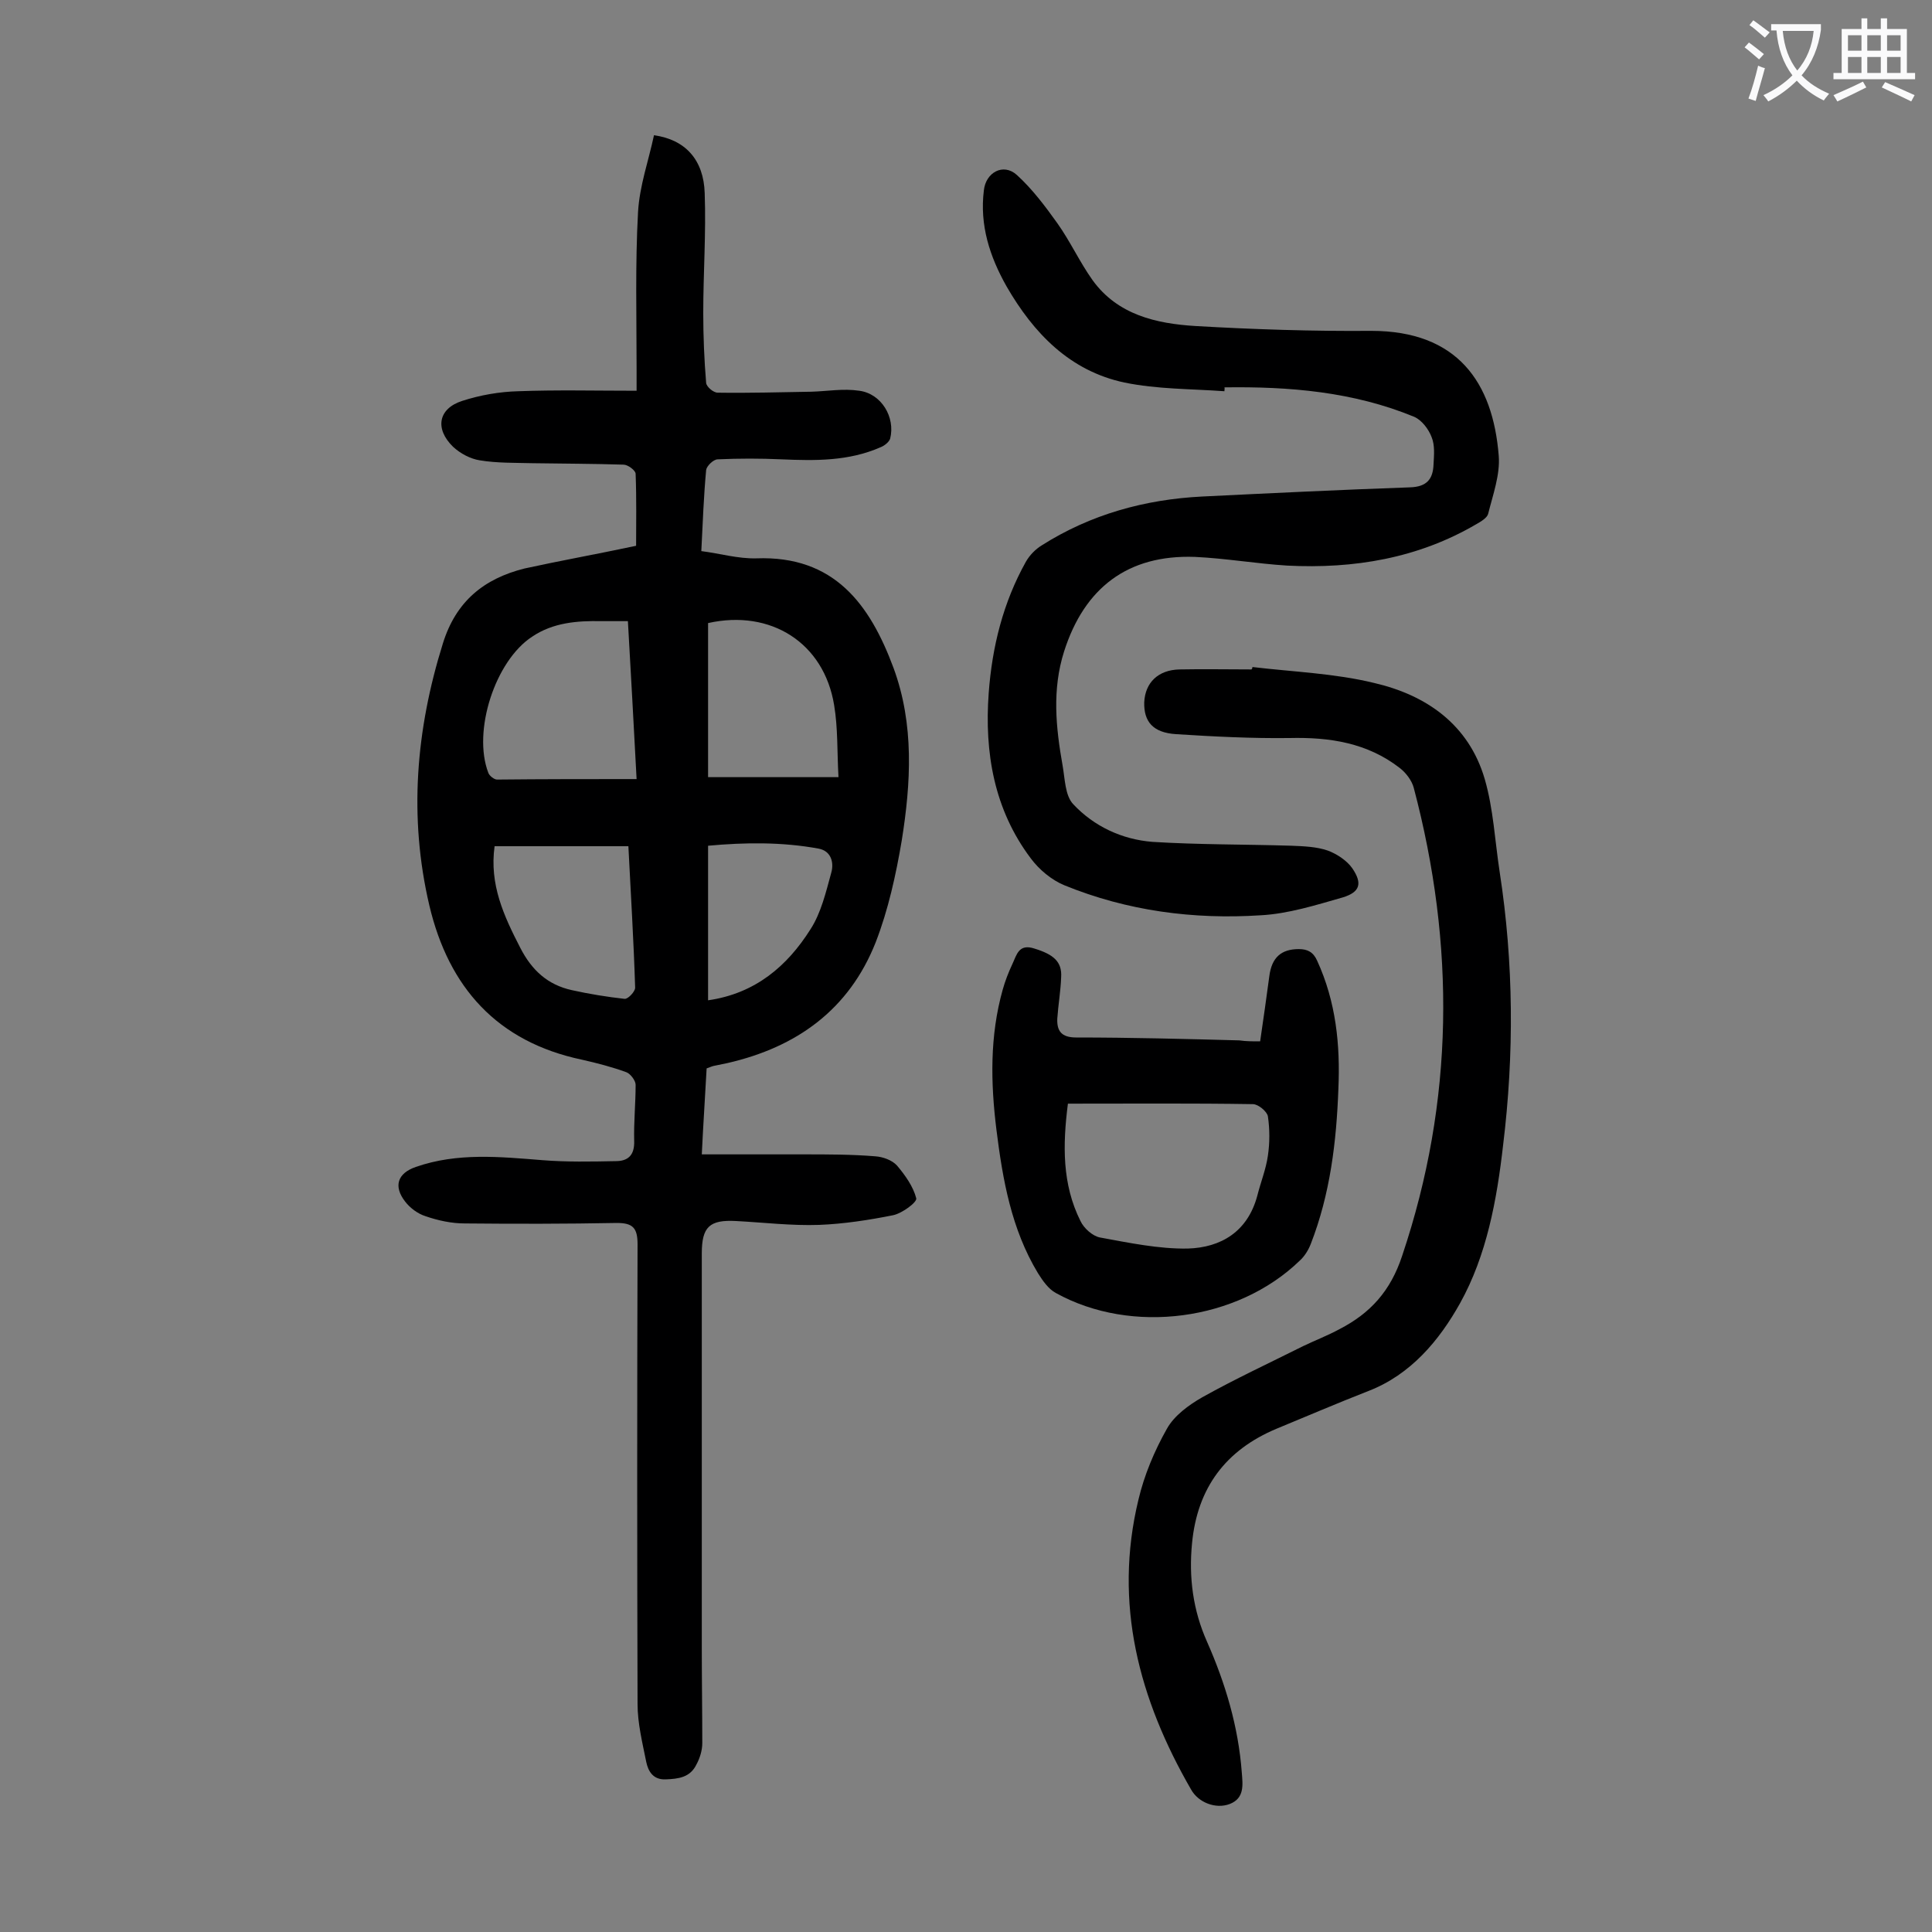
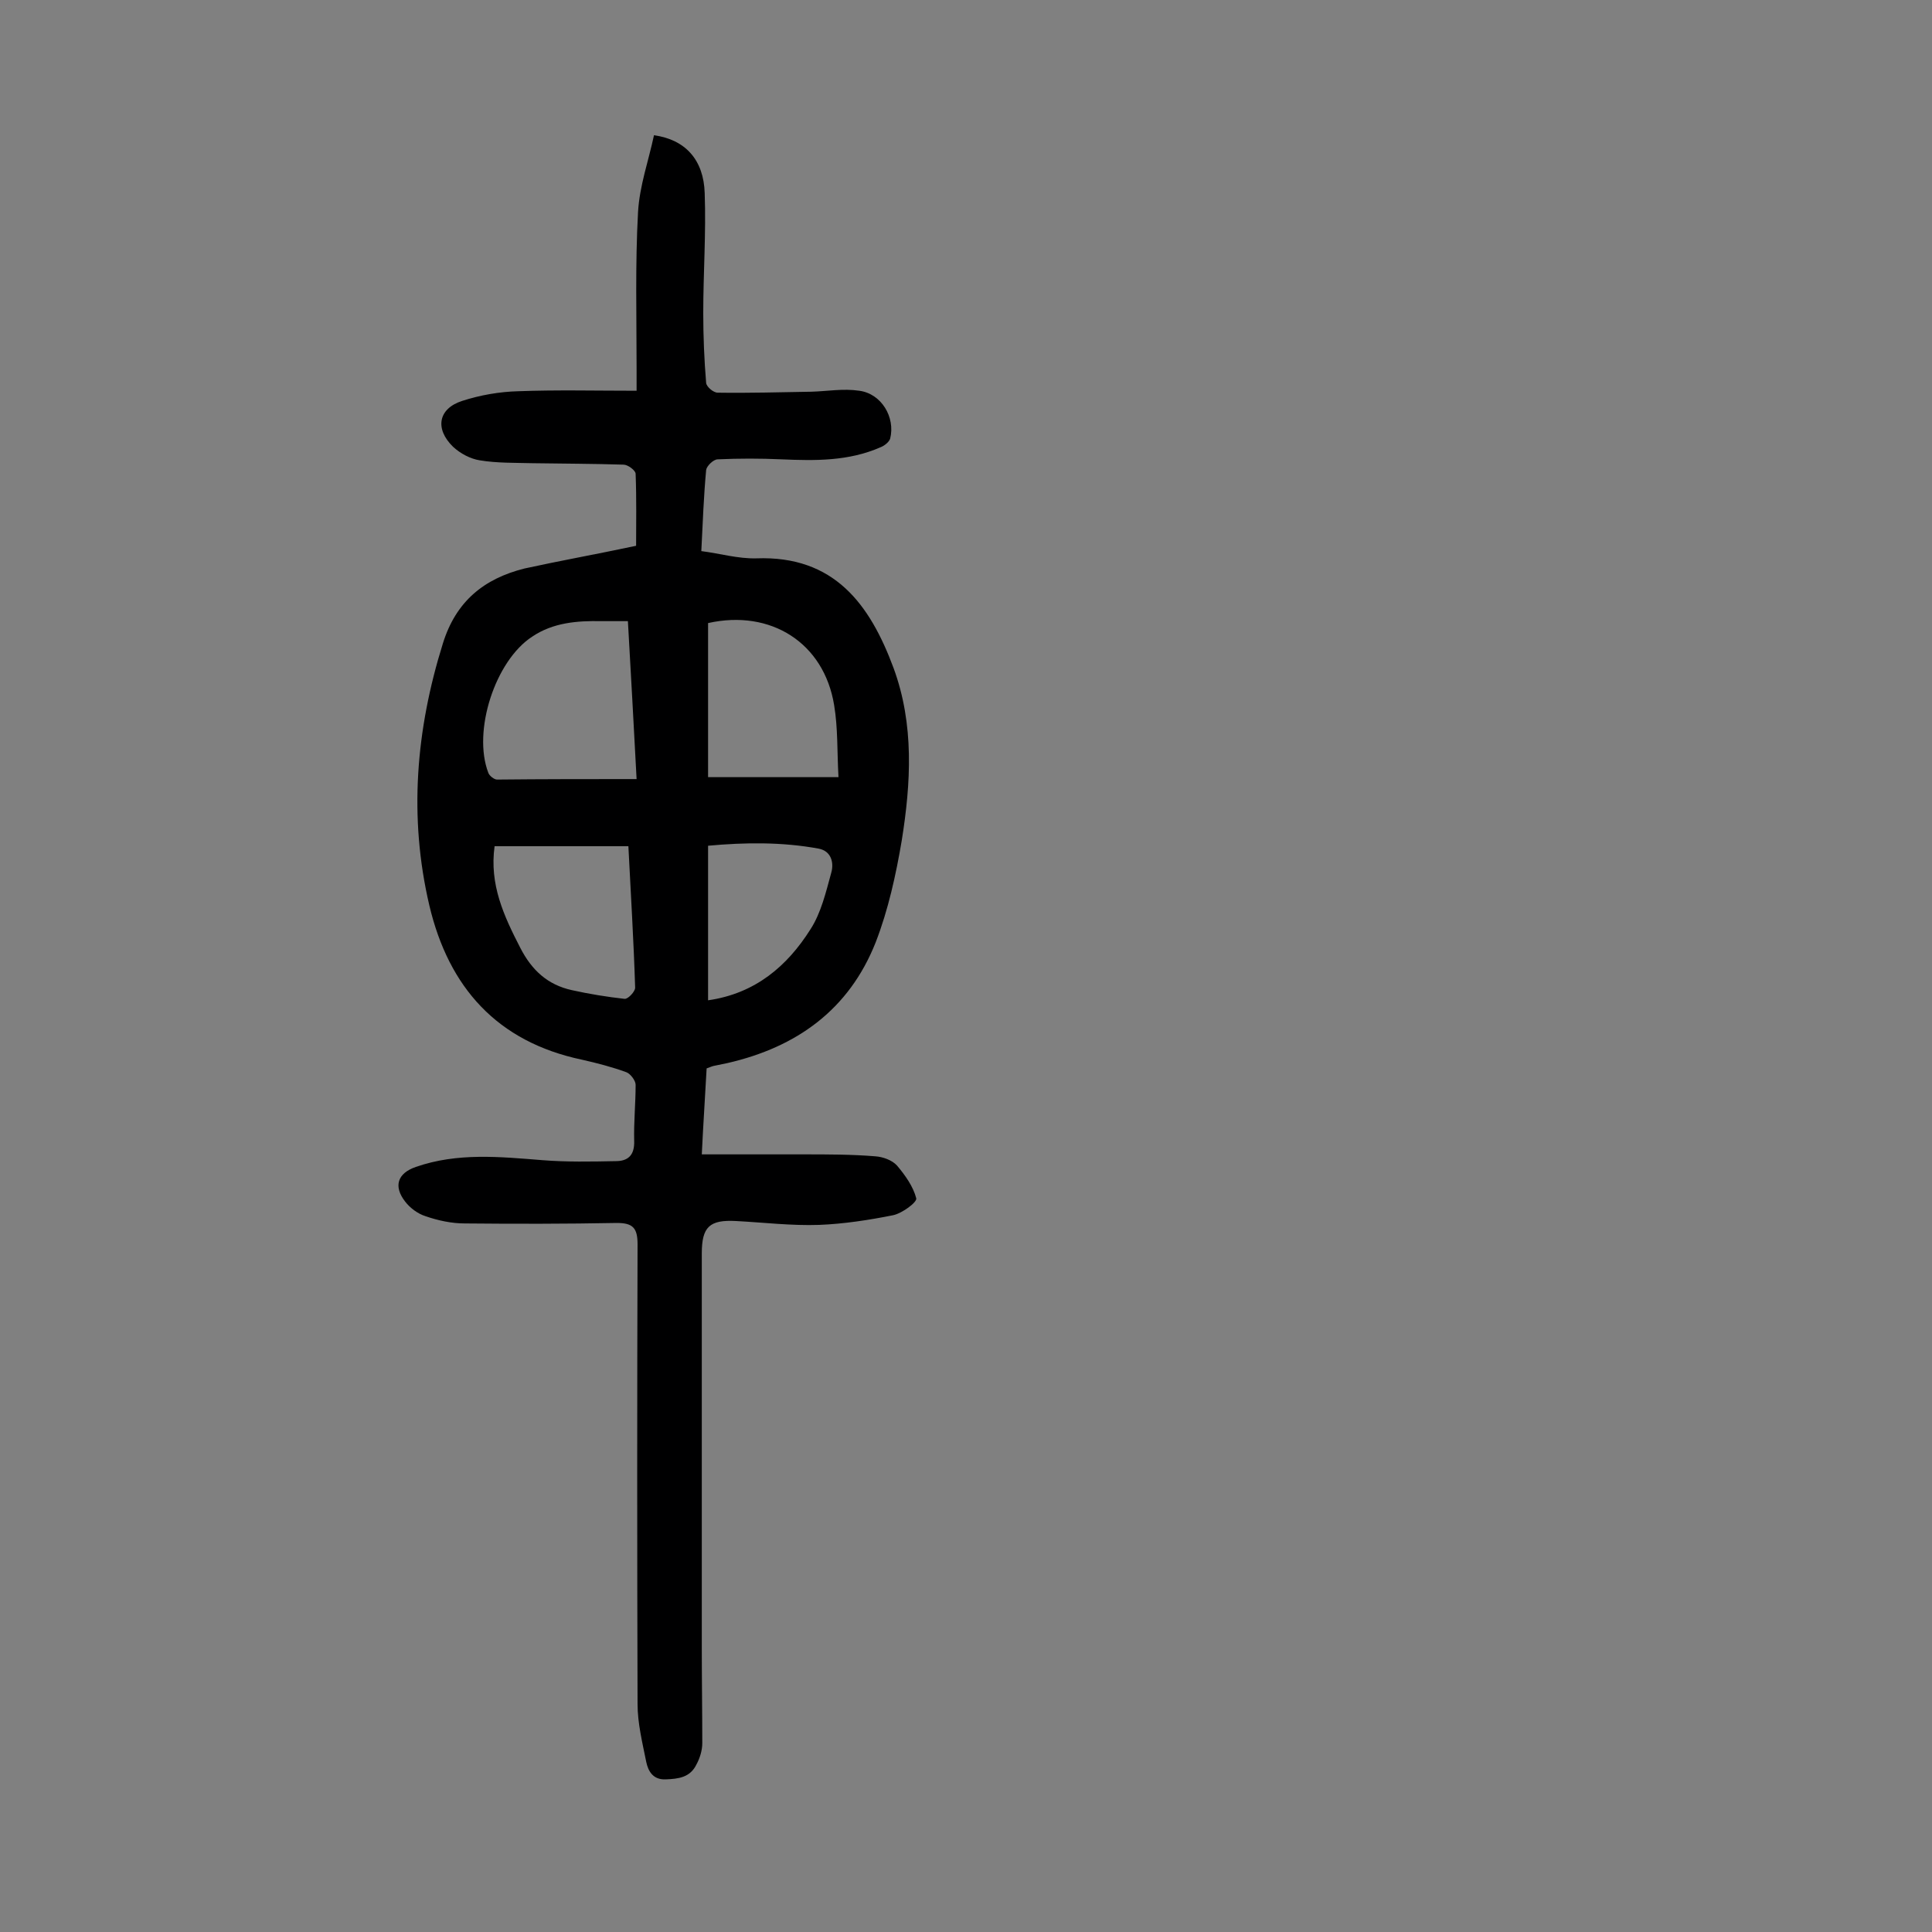
<svg xmlns="http://www.w3.org/2000/svg" enable-background="new 0 0 400 400" viewBox="0 0 400 400">
  <rect x="0" y="0" width="400" height="400" fill="#808080" stroke="none" />
  <g fill="#000001">
    <path d="m131.7 113c0-4.5.1-9.7-.1-14.9 0-.7-1.6-1.9-2.5-1.9-6.3-.2-12.6-.2-18.9-.3-3.6-.1-7.3 0-10.9-.6-1.9-.3-4-1.4-5.5-2.8-3.8-3.7-3.1-7.9 1.9-9.5 3.7-1.2 7.7-1.9 11.6-2 8-.3 16.1-.1 24.5-.1 0-2.1 0-3.3 0-4.5 0-10.8-.3-21.7.3-32.5.3-5.4 2.2-10.7 3.3-15.9 6.5.9 10.3 5.1 10.5 12 .3 8.3-.3 16.6-.3 24.8 0 4.8.2 9.7.6 14.5.1.8 1.5 2 2.4 2 6.5.1 13-.1 19.4-.2 3.3-.1 6.6-.7 9.9-.2 4.6.6 7.5 5.5 6.4 9.9-.2.7-1.2 1.5-2 1.8-6.6 2.9-13.5 2.8-20.5 2.5-4.4-.2-8.8-.2-13.2 0-.9 0-2.3 1.4-2.4 2.2-.5 5.4-.7 10.8-1 16.8 3.9.5 7.6 1.6 11.4 1.5 16.1-.6 23.5 9.5 28.4 22.7 4.3 11.7 3.6 23.8 1.7 35.7-1.2 7.1-2.8 14.4-5.4 21.1-5.5 13.9-16.3 21.7-30.7 25-1 .2-2 .4-2.9.6-.4.1-.8.3-1.4.5-.3 5.7-.7 11.4-1 17.8h21.1c5 0 9.9 0 14.8.4 1.6.1 3.5.8 4.5 1.9 1.7 2 3.4 4.4 4 6.8.2.8-2.9 3.1-4.8 3.5-5 1-10.2 1.8-15.3 2-5.7.2-11.5-.5-17.2-.8-5.5-.3-7.1 1.2-7.1 6.7v81.9c0 6.5.1 13 .1 19.5 0 1.5-.5 3.1-1.2 4.4-1.3 2.7-3.7 3-6.4 3.1-2.6.1-3.6-1.7-4-3.6-.8-4-1.8-8-1.8-12-.1-31.7-.1-63.5 0-95.2 0-3.4-1-4.4-4.3-4.4-10.5.2-21 .2-31.5.1-2.7 0-5.5-.6-8.1-1.5-1.6-.5-3.2-1.7-4.2-3-2.5-3.2-1.6-5.9 2.2-7.2 8.6-3 17.4-2.1 26.2-1.4 5 .4 10.1.3 15.2.2 2.6 0 3.9-1.3 3.8-4.2-.1-3.9.3-7.7.3-11.6 0-.9-1.1-2.3-1.9-2.6-3-1.1-6.1-1.9-9.2-2.6-17.6-3.7-27.6-15-31.6-31.9-4.3-18.3-2.8-36.4 2.8-54.3 2.7-8.7 8.5-13.4 16.9-15.5 7.3-1.6 14.6-2.9 23.1-4.7zm.1 48.3c-.6-11.6-1.2-22-1.8-32.7-2.1 0-3.8 0-5.5 0-5-.1-10 .3-14.3 3.2-7.7 5-12.4 19.6-9.1 28.2.2.6 1.2 1.4 1.8 1.4 9.5-.1 19-.1 28.9-.1zm41.8-.4c-.3-5.3-.1-10.1-.9-14.9-2.1-12.9-13.1-19.9-26.1-17v31.9zm-43.5 14.3c-9.5 0-18.6 0-27.7 0-1.1 7.9 1.9 14.4 5.3 21 2.4 4.7 5.7 7.7 10.7 8.8 3.6.8 7.3 1.4 10.9 1.8.7.1 2.2-1.5 2.2-2.3-.3-9.7-.9-19.4-1.4-29.3zm16.5 31.9c9.8-1.4 16.4-7.1 21.2-14.7 2.2-3.4 3.2-7.7 4.3-11.7.6-2.1 0-4.5-2.6-5-7.6-1.4-15.3-1.3-22.9-.6z" />
-     <path d="m253.5 81c-6.9-.5-13.9-.4-20.7-1.8-11.3-2.4-18.8-10.2-24.4-19.9-3.5-6.2-5.6-12.7-4.7-19.9.4-3.7 4-5.7 6.8-3.2 3.2 2.9 5.9 6.5 8.4 10 2.7 3.8 4.6 8 7.3 11.8 5.2 7.2 13.2 9 21.3 9.5 12.1.7 24.3 1.1 36.4 1 17.8 0 25.2 10.6 26.4 25.9.3 3.9-1.2 8-2.2 12-.2.8-1.5 1.6-2.4 2.1-12.1 7.1-25.4 9.3-39.2 8.6-6.4-.4-12.7-1.5-19.1-1.8-13.9-.5-22.9 6.4-27.1 19.6-2.5 7.9-1.7 15.7-.3 23.6.5 2.8.5 6.2 2.2 8 4.3 4.6 10.1 7.3 16.4 7.8 9.6.6 19.2.5 28.8.8 2.5.1 5.2.2 7.5 1 1.9.7 4 2.1 5.1 3.7 2.1 3.1 1.6 4.9-2 6-5.6 1.6-11.3 3.4-17 3.7-13.9.9-27.6-.9-40.6-6.2-2.7-1.1-5.3-3.3-7-5.6-7.6-10.1-9.6-21.9-8.7-34.2.7-9.6 3-18.8 7.7-27.2.8-1.4 2-2.6 3.3-3.4 10.1-6.4 21.3-9.5 33.2-10.1 14.3-.7 28.7-1.4 43-1.9 3.5-.1 4.8-1.7 4.9-4.8.1-1.9.3-3.9-.4-5.6-.6-1.6-2-3.5-3.6-4.2-12.6-5.2-25.9-6.3-39.3-6.1.1.2 0 .5 0 .8z" />
-     <path d="m259.3 138.1c8.4 1 17 1.3 25.2 3.3 10.8 2.5 19.6 8.6 22.9 19.9 1.8 6.2 2.1 12.8 3.1 19.3 2.9 18.8 3 37.7.7 56.5-1.3 11.4-3.4 22.8-8.9 32.7-4.3 7.7-10.2 14.8-19 18.2-6.4 2.5-12.7 5.2-19 7.8-10.5 4.4-16.4 12.2-17.5 23.7-.7 7.1.2 13.9 3.1 20.4 3.8 8.6 6.5 17.6 7.2 27.1.2 2.5.6 5.3-2.5 6.5-2.9 1.1-6.5-.3-8-3-10.8-18.7-16.1-38.5-10.9-60 1.2-5.1 3.3-10.1 5.9-14.7 1.5-2.7 4.5-4.9 7.3-6.5 6.8-3.8 13.9-7.1 20.9-10.6 2.5-1.2 5.1-2.2 7.5-3.5 6.4-3.3 10.6-7.9 13-15.2 10.8-32.1 11-64.4 2.4-96.9-.4-1.5-1.6-3.1-2.9-4.1-6.7-5.2-14.5-6.4-22.8-6.2-7.8.1-15.7-.3-23.5-.8-4.8-.3-6.7-2.6-6.6-6.6.2-4.1 2.9-6.7 7.3-6.8 5-.1 9.9 0 14.9 0 .2-.2.2-.4.2-.5z" />
-     <path d="m260.9 215.6c.7-4.7 1.3-9.1 1.9-13.5.5-3.9 2.5-5.6 6.1-5.6 1.8 0 3 .6 3.8 2.4 3.9 8.5 4.8 17.4 4.4 26.5-.4 11-1.7 21.8-5.7 32.1-.5 1.3-1.3 2.6-2.3 3.5-12.9 12.5-34.8 15.4-50.5 6.7-1.5-.8-2.7-2.5-3.7-4.1-5.5-9.1-7.3-19.3-8.6-29.7-1.2-9.7-1.4-19.4 1.3-29 .5-1.8 1.2-3.6 2-5.3.9-1.9 1.3-4.3 4.6-3.2 3.9 1.2 5.7 2.7 5.5 5.9-.1 2.9-.6 5.7-.8 8.6-.1 2.5.8 3.9 3.9 3.9 11.3 0 22.5.3 33.8.6 1.4.2 2.6.2 4.3.2zm-39.8 12.9c-1.1 8.6-1.2 16.7 2.6 24.3.7 1.5 2.5 3.1 4 3.4 6 1.1 12.2 2.4 18.2 2.3 6.9-.2 12.4-3.5 14.4-10.9.7-2.8 1.8-5.5 2.2-8.3.4-2.7.4-5.5 0-8.2-.2-1-2-2.5-3.1-2.5-12.5-.2-25.2-.1-38.3-.1z" />
  </g>
-   <path d="m362.1 8.8c1.1.8 2.1 1.6 3.1 2.4l-1 1.1c-1.3-1.1-2.3-2-3-2.5zm1.9 4.8c.5.2.9.4 1.4.5-.6 2.3-1.3 4.5-1.9 6.8l-1.5-.5c.8-2.1 1.4-4.3 2-6.8zm-1-9.4c1.3.9 2.4 1.8 3.4 2.5l-1 1.1c-1.4-1.2-2.4-2.1-3.2-2.6zm3.7 2.2v-1.4h10.3v1.2c-.5 3.6-1.8 6.8-4 9.4 1.5 1.6 3.4 2.8 5.7 3.8-.3.4-.7.8-1.1 1.4-2.3-1.1-4.1-2.5-5.6-4.1-1.6 1.6-3.6 3.1-5.9 4.3-.3-.5-.7-.9-1-1.3 2.4-1.1 4.4-2.5 6-4.1-1.9-2.5-3-5.6-3.3-9.3h-1.1zm8.8 0h-6.4c.3 3.3 1.3 6 3 8.2 2-2.3 3.1-5.1 3.4-8.2z" fill="#fafafb" />
-   <path d="m385.3 3.8h1.3v2.2h2.8v-2.2h1.3v2.2h4.1v9.1h1.7v1.3h-16.9v-1.3h1.7v-9.1h4.1v-2.2zm.4 13.1.7 1.2c-1.8.9-3.8 1.9-6 2.9-.2-.4-.5-.8-.8-1.3 2.3-1 4.3-1.9 6.1-2.8zm-3.1-6.4h2.8v-3.2h-2.8zm0 4.6h2.8v-3.3h-2.8zm4-4.6h2.8v-3.2h-2.8zm0 4.6h2.8v-3.3h-2.8zm3.7 1.9c2.1.9 4.1 1.8 6.1 2.7l-.7 1.3c-2.2-1.1-4.2-2-6.1-2.9zm3.2-9.7h-2.8v3.2h2.8zm-2.8 7.8h2.8v-3.3h-2.8z" fill="#fafafb" />
</svg>